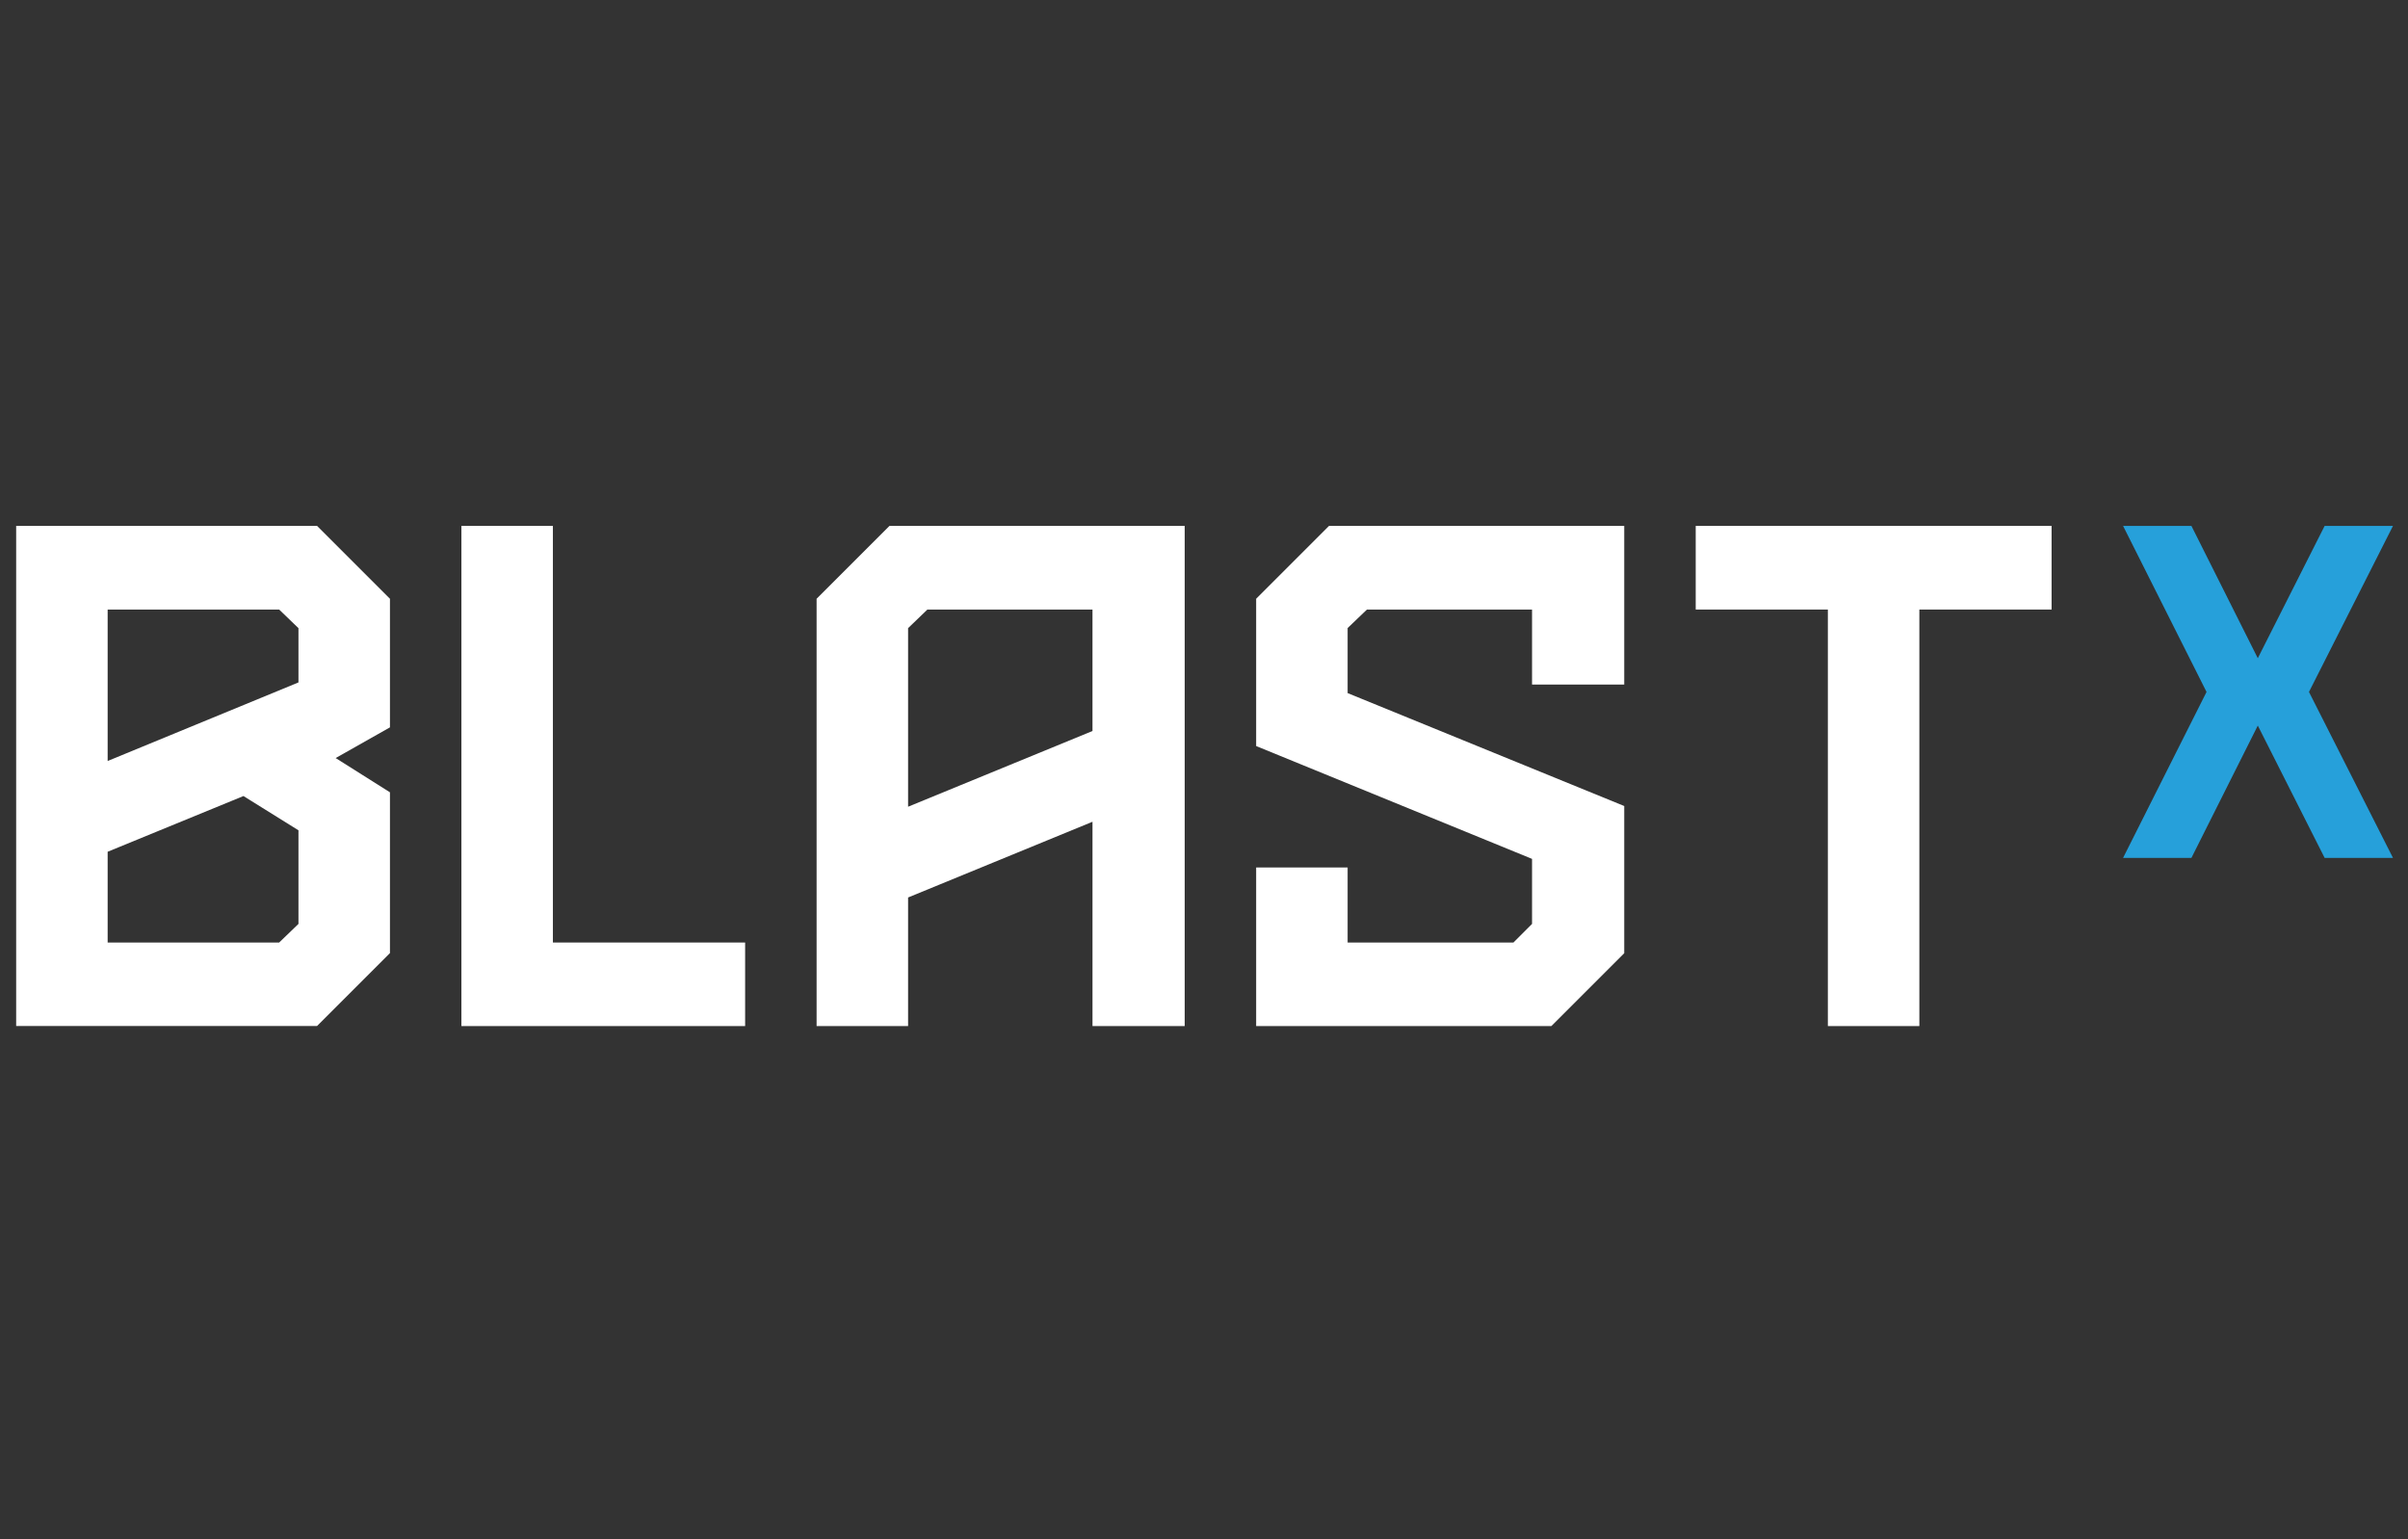
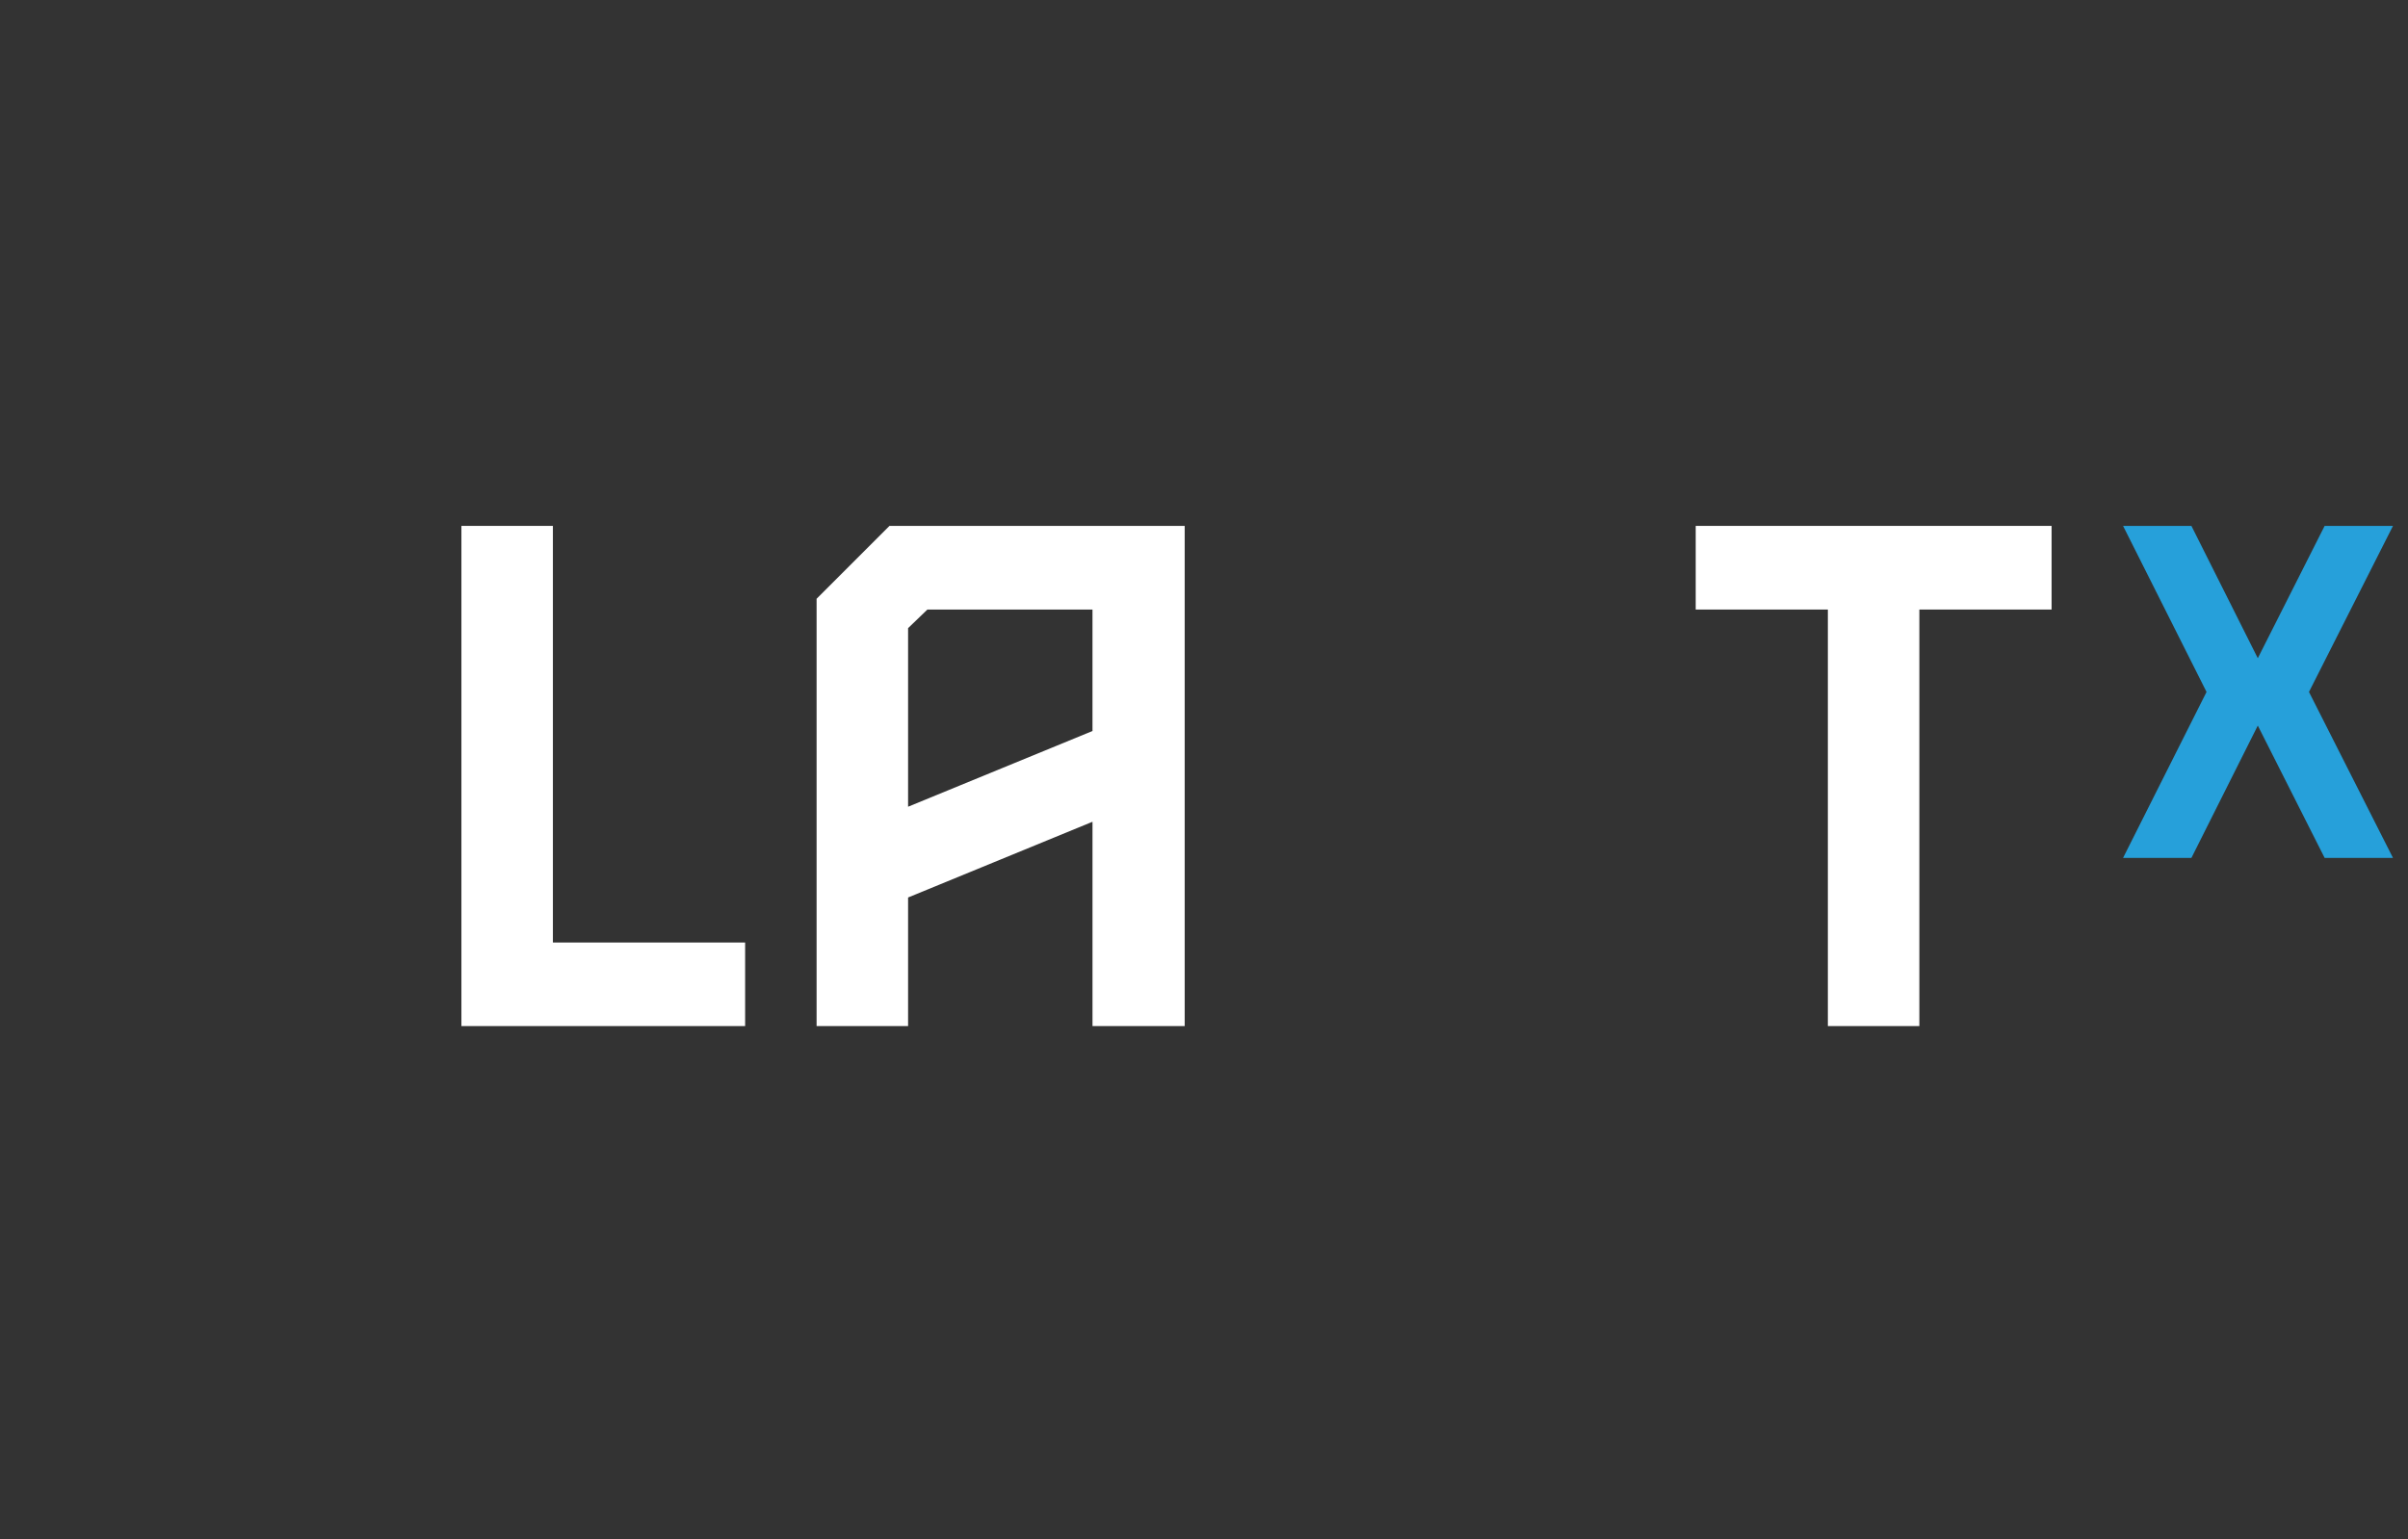
<svg xmlns="http://www.w3.org/2000/svg" id="Layer_1" version="1.1" viewBox="0 0 219 140">
  <rect x="0" y="0" width="219" height="140" fill="#333333" stroke="none" />
  <defs>
    <style> .st0 { fill: #26a0da; } .st1 { fill: #fff; } </style>
  </defs>
  <polygon class="st0" points="193.086 78.033 200.678 62.938 193.086 47.834 199.302 47.834 205.34 59.87 211.419 47.834 217.635 47.834 209.994 62.938 217.635 78.033 211.419 78.033 205.34 65.997 199.302 78.033 193.086 78.033" />
-   <path class="st1" d="M1.47,93.338v-45.504h27.366l6.629,6.629v11.696l-4.937,2.792,4.937,3.116v14.626l-6.629,6.629H1.47v.016ZM9.791,69.219l17.353-7.147v-4.937l-1.756-1.692h-15.597v13.776ZM9.791,85.73h15.597l1.756-1.692v-8.515l-5.002-3.116-12.351,5.067v8.256Z" />
  <polygon class="st1" points="41.964 93.33 41.964 47.834 50.284 47.834 50.284 85.73 67.767 85.73 67.767 93.33 41.964 93.33" />
  <path class="st1" d="M74.267,93.33v-38.867l6.629-6.629h26.848v45.496h-8.385v-18.584l-16.771,6.888v11.696h-8.321ZM82.587,73.379l16.771-6.888v-11.048h-15.014l-1.756,1.692v16.245Z" />
-   <polygon class="st1" points="114.243 93.33 114.243 78.907 122.563 78.907 122.563 85.73 137.642 85.73 139.334 84.039 139.334 78.122 114.243 67.859 114.243 54.463 120.872 47.834 147.719 47.834 147.719 62.266 139.334 62.266 139.334 55.443 124.32 55.443 122.563 57.126 122.563 63.043 147.719 73.314 147.719 86.701 141.09 93.33 114.243 93.33" />
  <polygon class="st1" points="166.238 93.33 166.238 55.443 154.219 55.443 154.219 47.834 186.586 47.834 186.586 55.443 174.559 55.443 174.559 93.33 166.238 93.33" />
</svg>